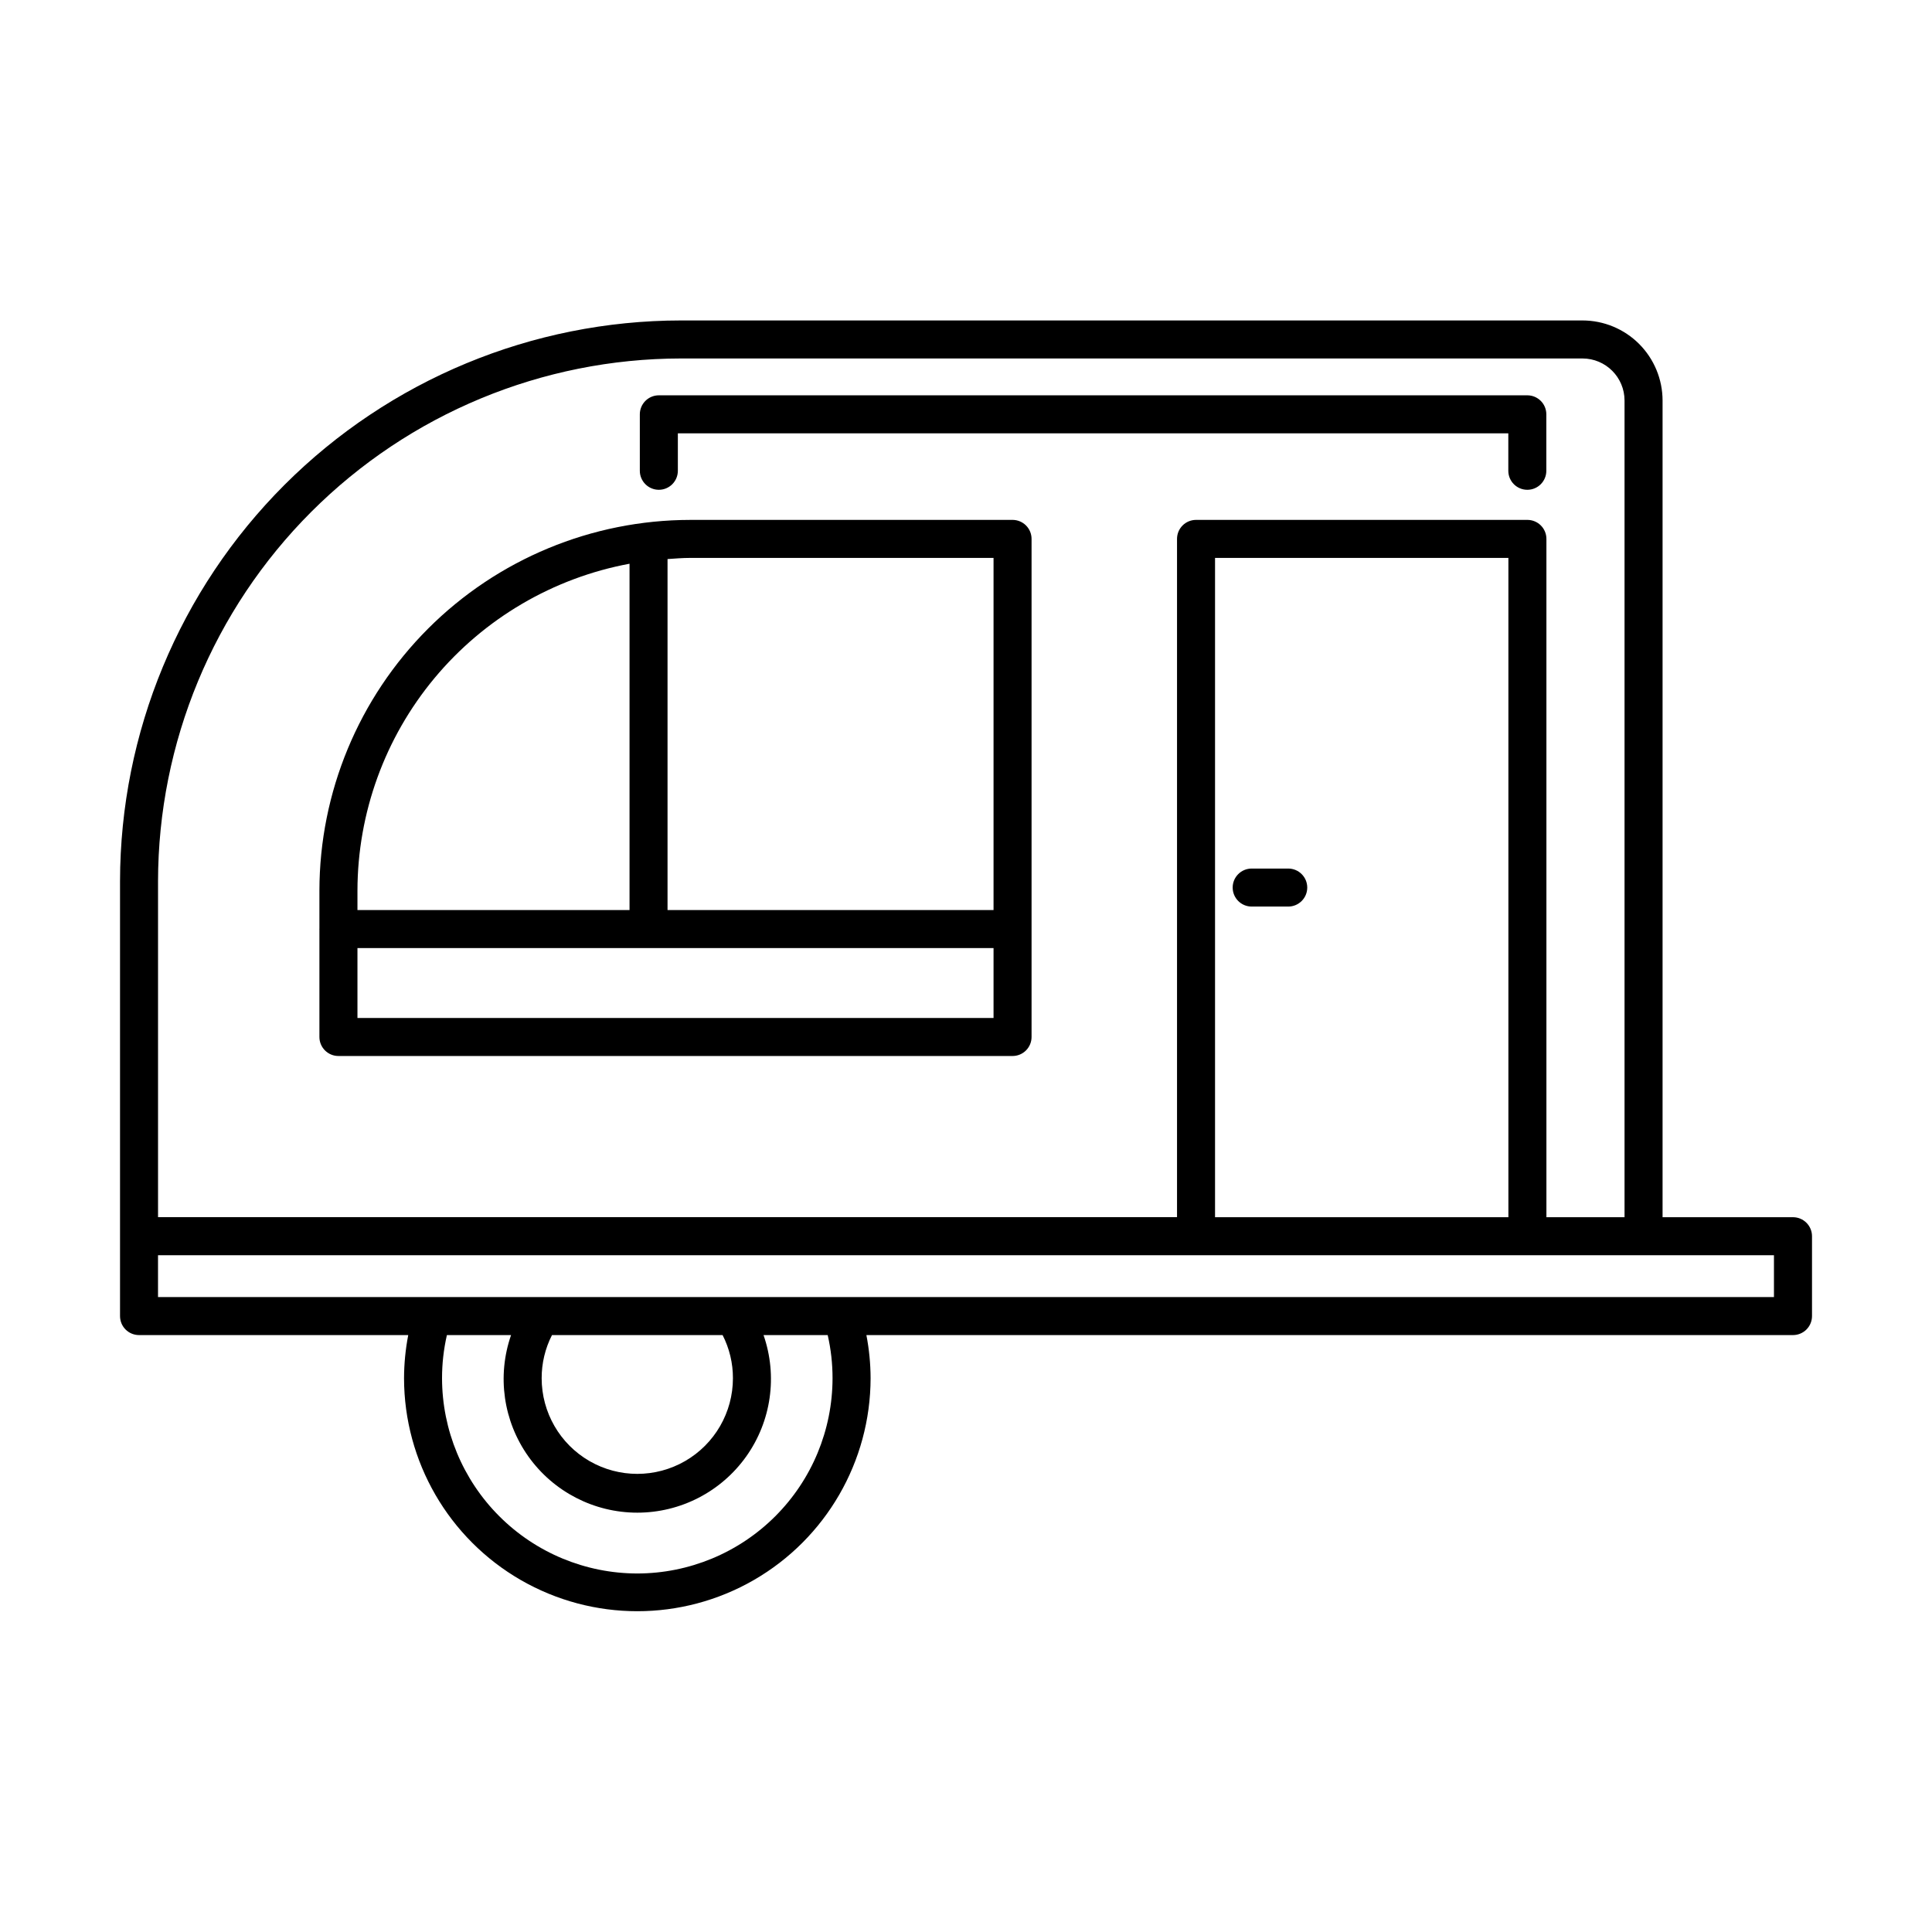
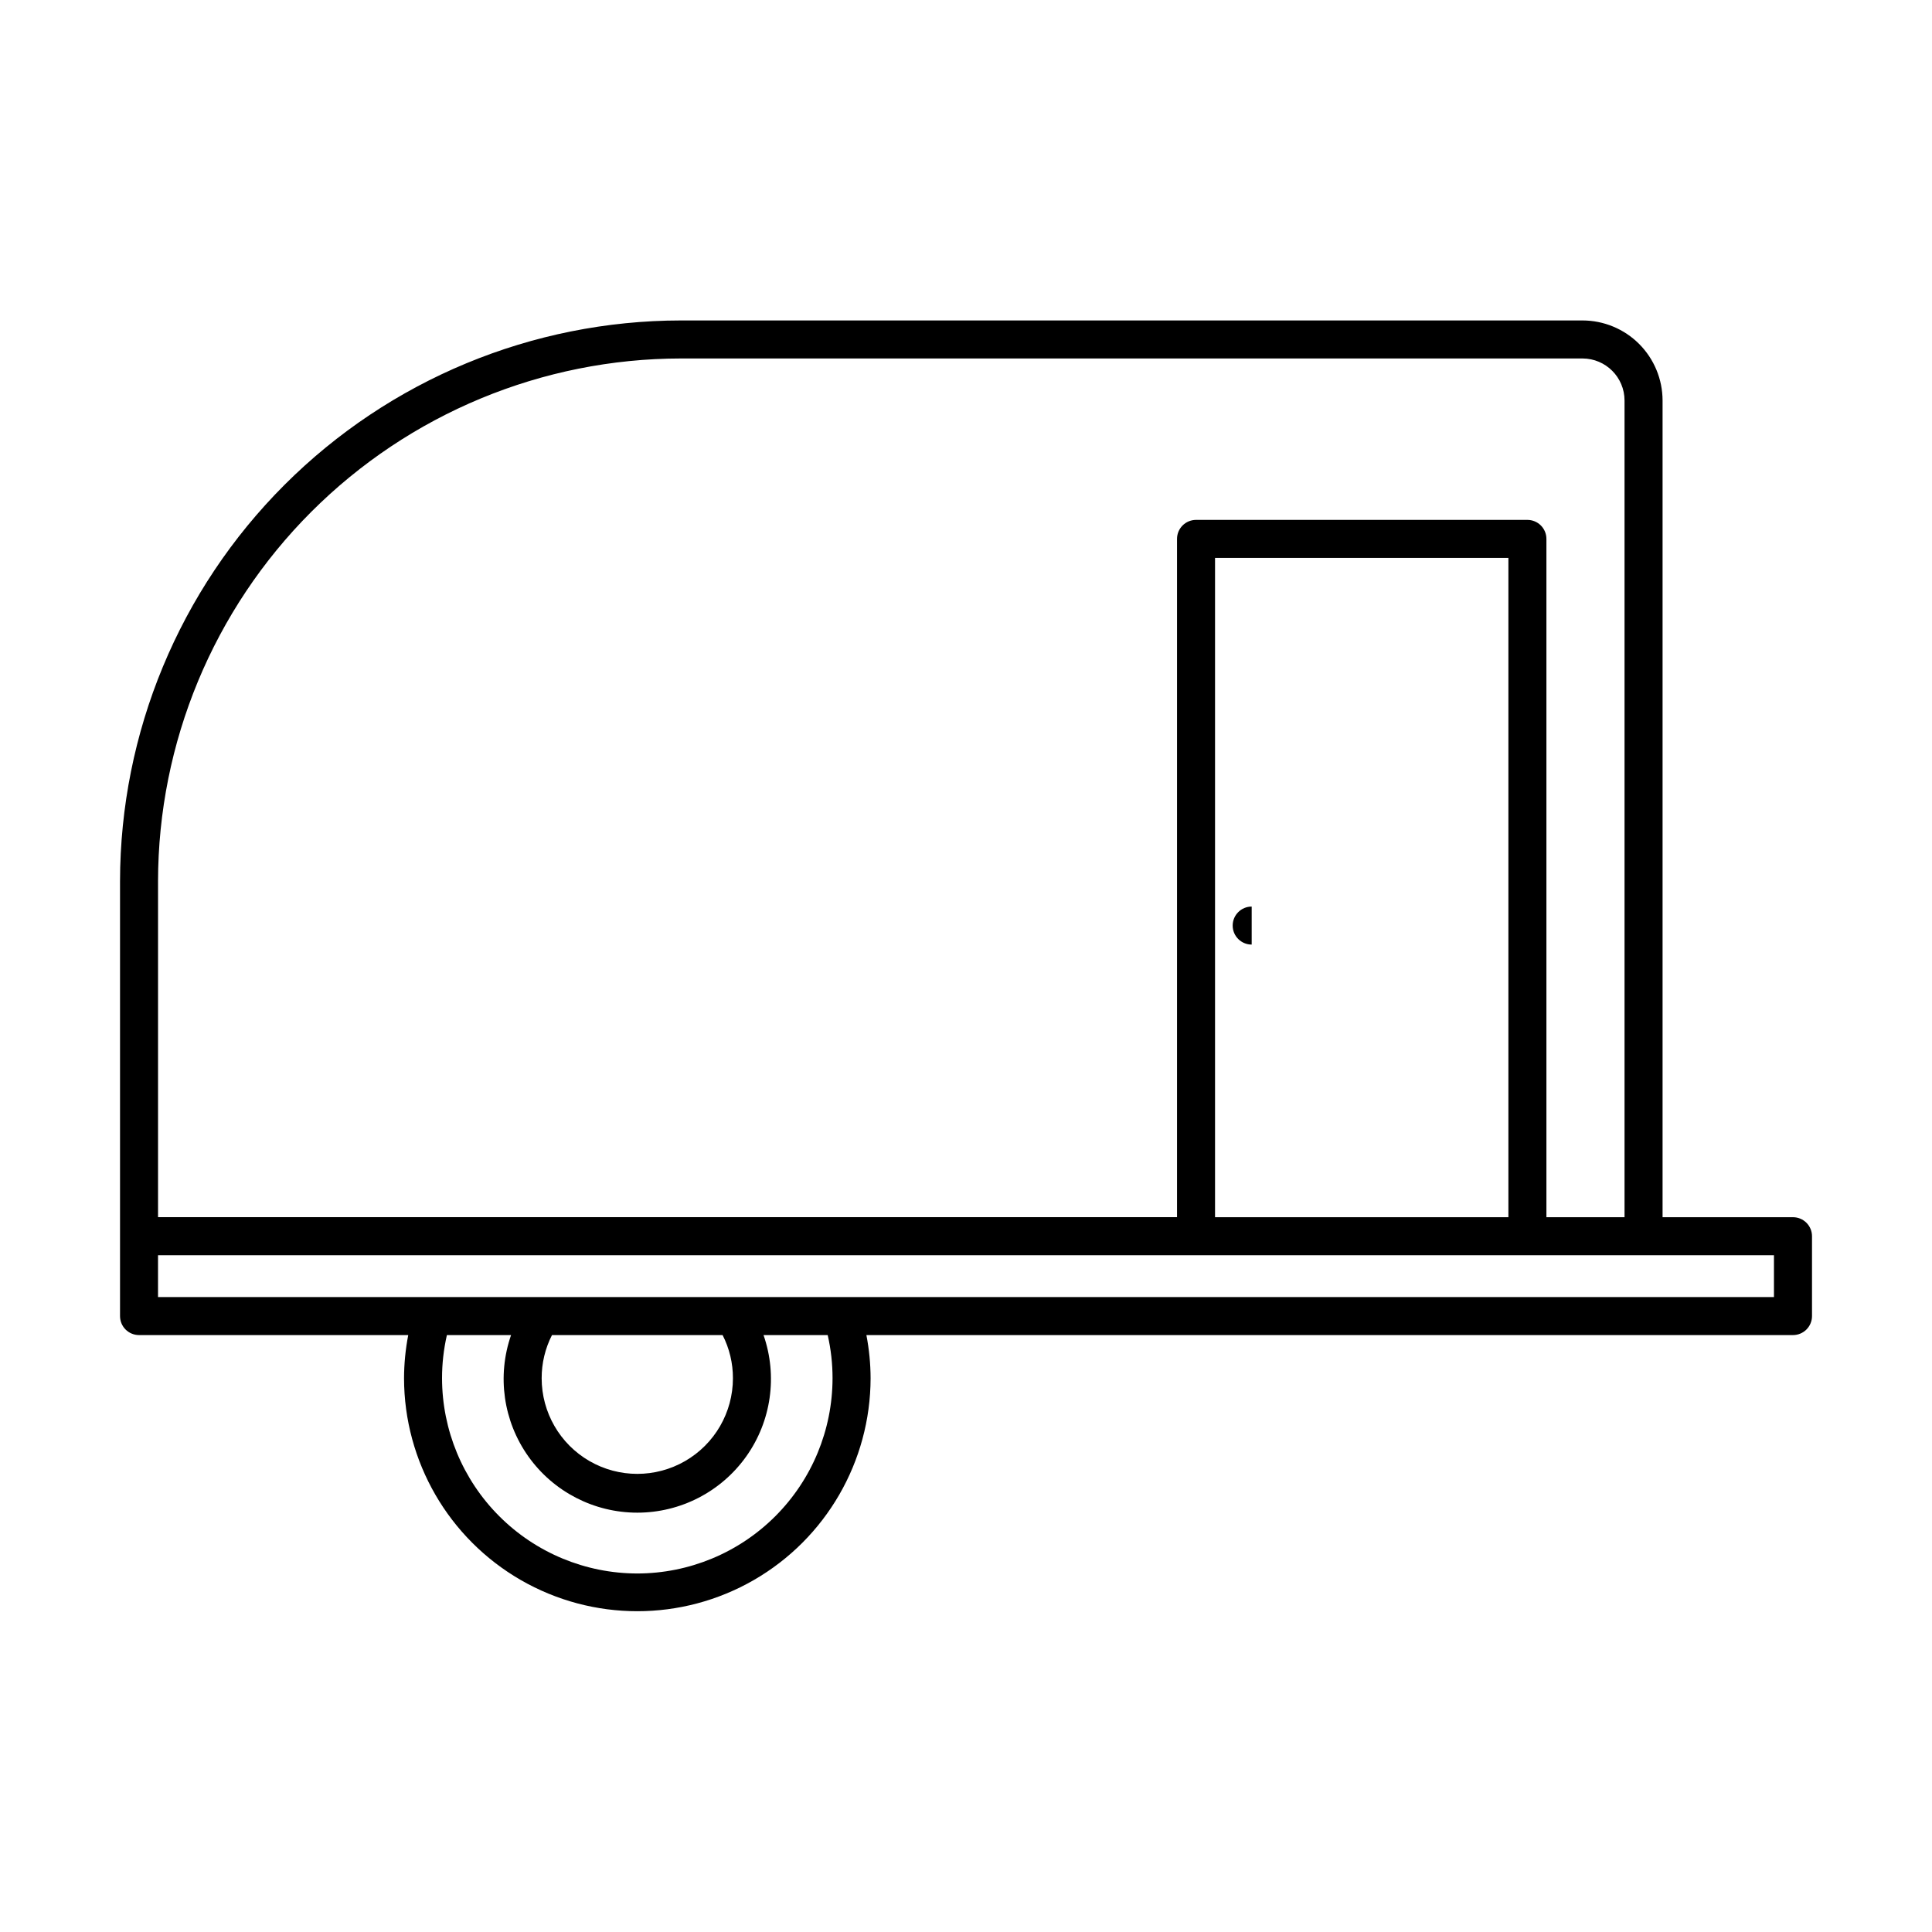
<svg xmlns="http://www.w3.org/2000/svg" fill="#000000" width="800px" height="800px" version="1.1" viewBox="144 144 512 512">
  <g>
-     <path d="m412.34 281.78h-85.445c-26.047 0.027-51.02 10.391-69.438 28.805-18.418 18.418-28.777 43.391-28.809 69.438v10.074c0 0.043-0.023 0.078-0.023 0.121s0.023 0.078 0.023 0.121v28.477c0 1.336 0.531 2.617 1.477 3.562 0.945 0.945 2.227 1.477 3.562 1.473h178.65c1.336 0.004 2.617-0.527 3.562-1.473 0.945-0.945 1.477-2.227 1.477-3.562v-132c0-1.34-0.531-2.621-1.477-3.566-0.945-0.941-2.227-1.473-3.562-1.473zm-173.61 98.242c0.031-20.582 7.258-40.504 20.422-56.324 13.168-15.816 31.449-26.539 51.68-30.305v91.785h-72.102zm168.57 33.754h-168.57v-18.523h168.57zm0-28.598h-86.395v-93.02c1.988-0.133 3.965-0.305 5.988-0.305h80.406z" />
    <path d="m619.16 466.57h-34.562v-216.44 0.004c-0.008-5.625-2.246-11.016-6.219-14.992-3.977-3.977-9.371-6.211-14.992-6.219h-238.96c-39.402 0.043-77.18 15.719-105.04 43.578-27.863 27.863-43.535 65.641-43.578 105.05v115.22c0 1.34 0.527 2.621 1.473 3.566 0.945 0.941 2.227 1.473 3.562 1.473h71.344c-0.73 3.769-1.102 7.598-1.113 11.438 0.027 22.066 11.816 42.445 30.934 53.473 19.113 11.023 42.656 11.023 61.773 0 19.113-11.027 30.902-31.406 30.934-53.473-0.012-3.84-0.383-7.668-1.113-11.438h245.56c1.336 0 2.617-0.531 3.562-1.473 0.945-0.945 1.477-2.227 1.477-3.566v-21.16c0-1.336-0.531-2.617-1.477-3.562-0.945-0.945-2.227-1.477-3.562-1.477zm-433.28-89.02c0.043-36.734 14.652-71.949 40.625-97.922 25.977-25.977 61.191-40.586 97.922-40.629h238.96c6.144 0.008 11.129 4.988 11.133 11.137v216.44h-20.703v-179.76c0-1.34-0.531-2.621-1.477-3.566-0.941-0.941-2.227-1.473-3.562-1.473h-87.816c-1.336 0-2.617 0.531-3.562 1.473-0.945 0.945-1.477 2.227-1.477 3.566v179.75h-270.04zm357.86-85.699v174.72h-77.742v-174.72zm-230.85 269.14c-13.719-0.016-26.871-5.473-36.57-15.172-9.703-9.699-15.16-22.852-15.176-36.57-0.004-3.848 0.43-7.684 1.289-11.438h17.004c-3.769 10.832-2.062 22.816 4.582 32.164 6.644 9.344 17.402 14.898 28.871 14.898 11.465 0 22.223-5.555 28.867-14.898 6.644-9.348 8.352-21.332 4.586-32.164h17.008-0.004c0.859 3.754 1.289 7.59 1.285 11.438-0.016 13.719-5.473 26.871-15.172 36.57-9.699 9.699-22.852 15.156-36.57 15.172zm-25.344-51.742c-0.012-3.977 0.926-7.898 2.734-11.438h45.215c1.812 3.539 2.75 7.461 2.738 11.438 0 9.055-4.832 17.422-12.672 21.949-7.844 4.527-17.504 4.527-25.344 0-7.84-4.527-12.672-12.895-12.672-21.949zm326.57-21.512h-428.24v-11.086h428.24z" />
-     <path d="m318.6 273.8c1.336 0 2.617-0.531 3.562-1.477 0.945-0.945 1.477-2.227 1.477-3.562v-9.926h220.08v9.926c0 2.781 2.254 5.039 5.039 5.039 2.781 0 5.035-2.258 5.035-5.039v-14.961c0-1.336-0.527-2.621-1.473-3.562-0.945-0.945-2.227-1.477-3.562-1.477h-230.16c-1.336 0-2.617 0.531-3.562 1.477-0.945 0.941-1.477 2.227-1.477 3.562v14.961c0 1.336 0.531 2.617 1.477 3.562 0.945 0.945 2.227 1.477 3.562 1.477z" />
-     <path d="m475.71 384.25h9.684c2.781 0 5.039-2.254 5.039-5.039 0-2.781-2.258-5.035-5.039-5.035h-9.684c-2.781 0-5.039 2.254-5.039 5.035 0 2.785 2.258 5.039 5.039 5.039z" />
+     <path d="m475.71 384.25h9.684h-9.684c-2.781 0-5.039 2.254-5.039 5.035 0 2.785 2.258 5.039 5.039 5.039z" />
  </g>
</svg>